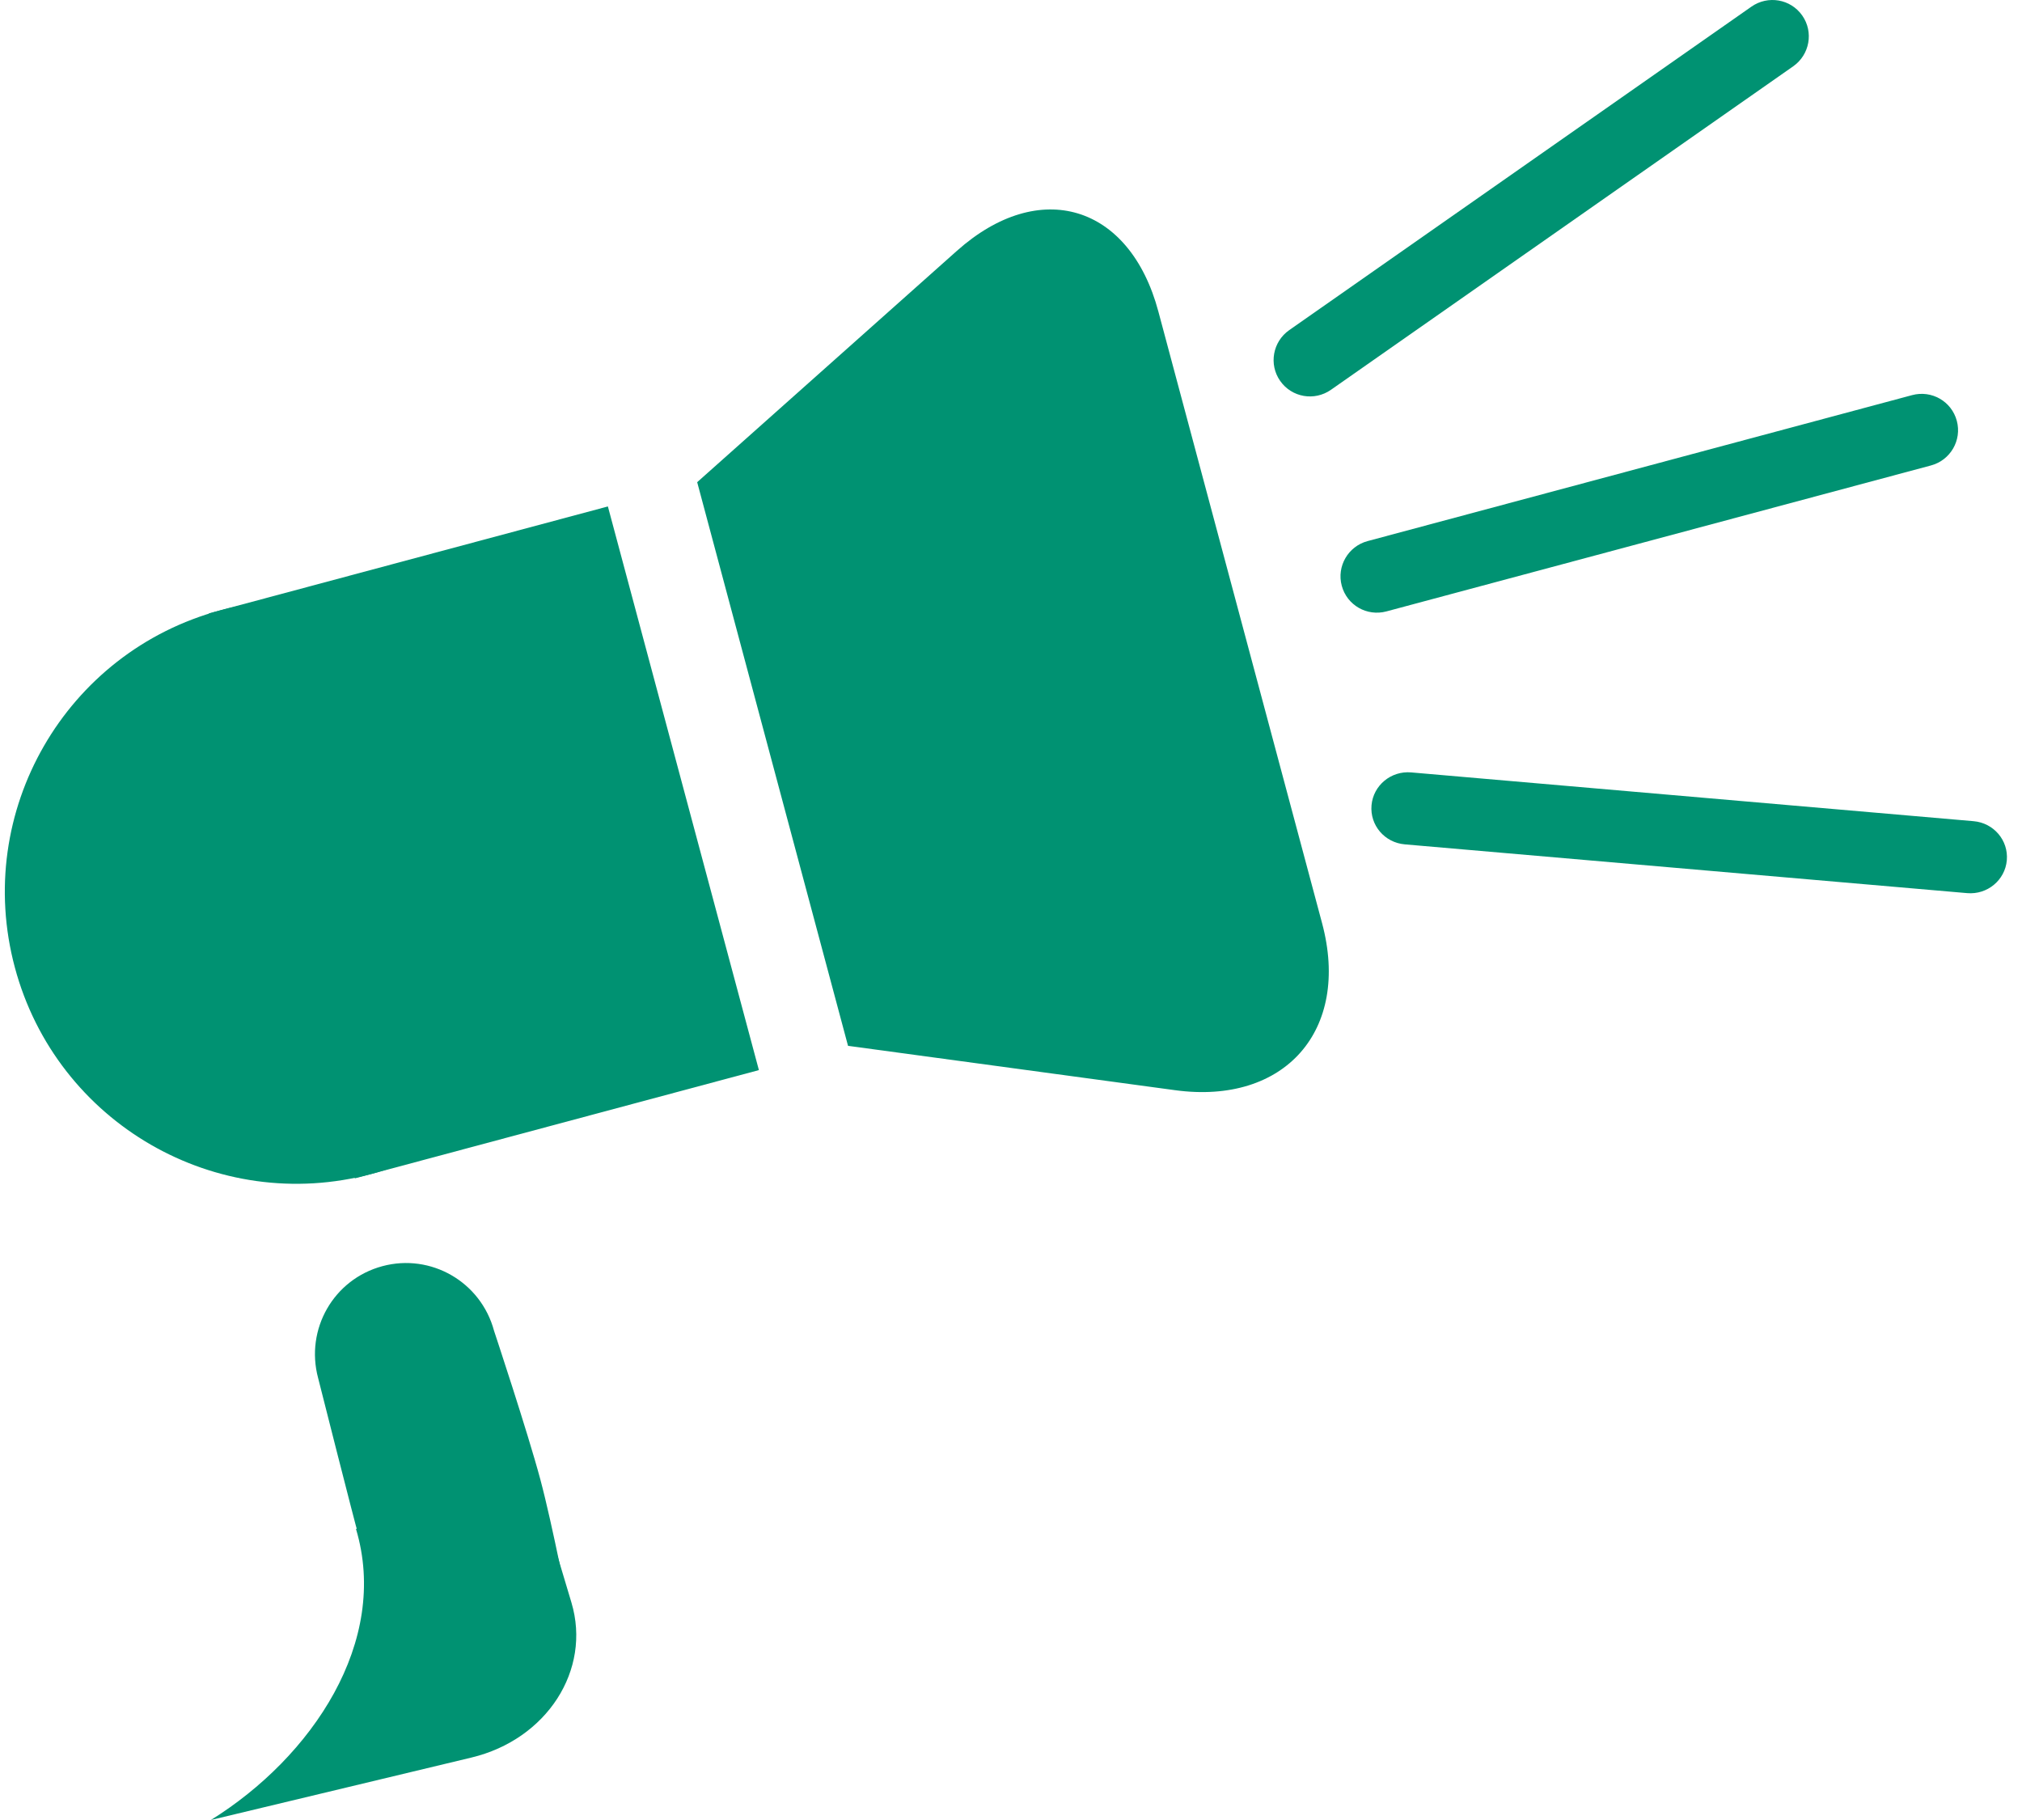
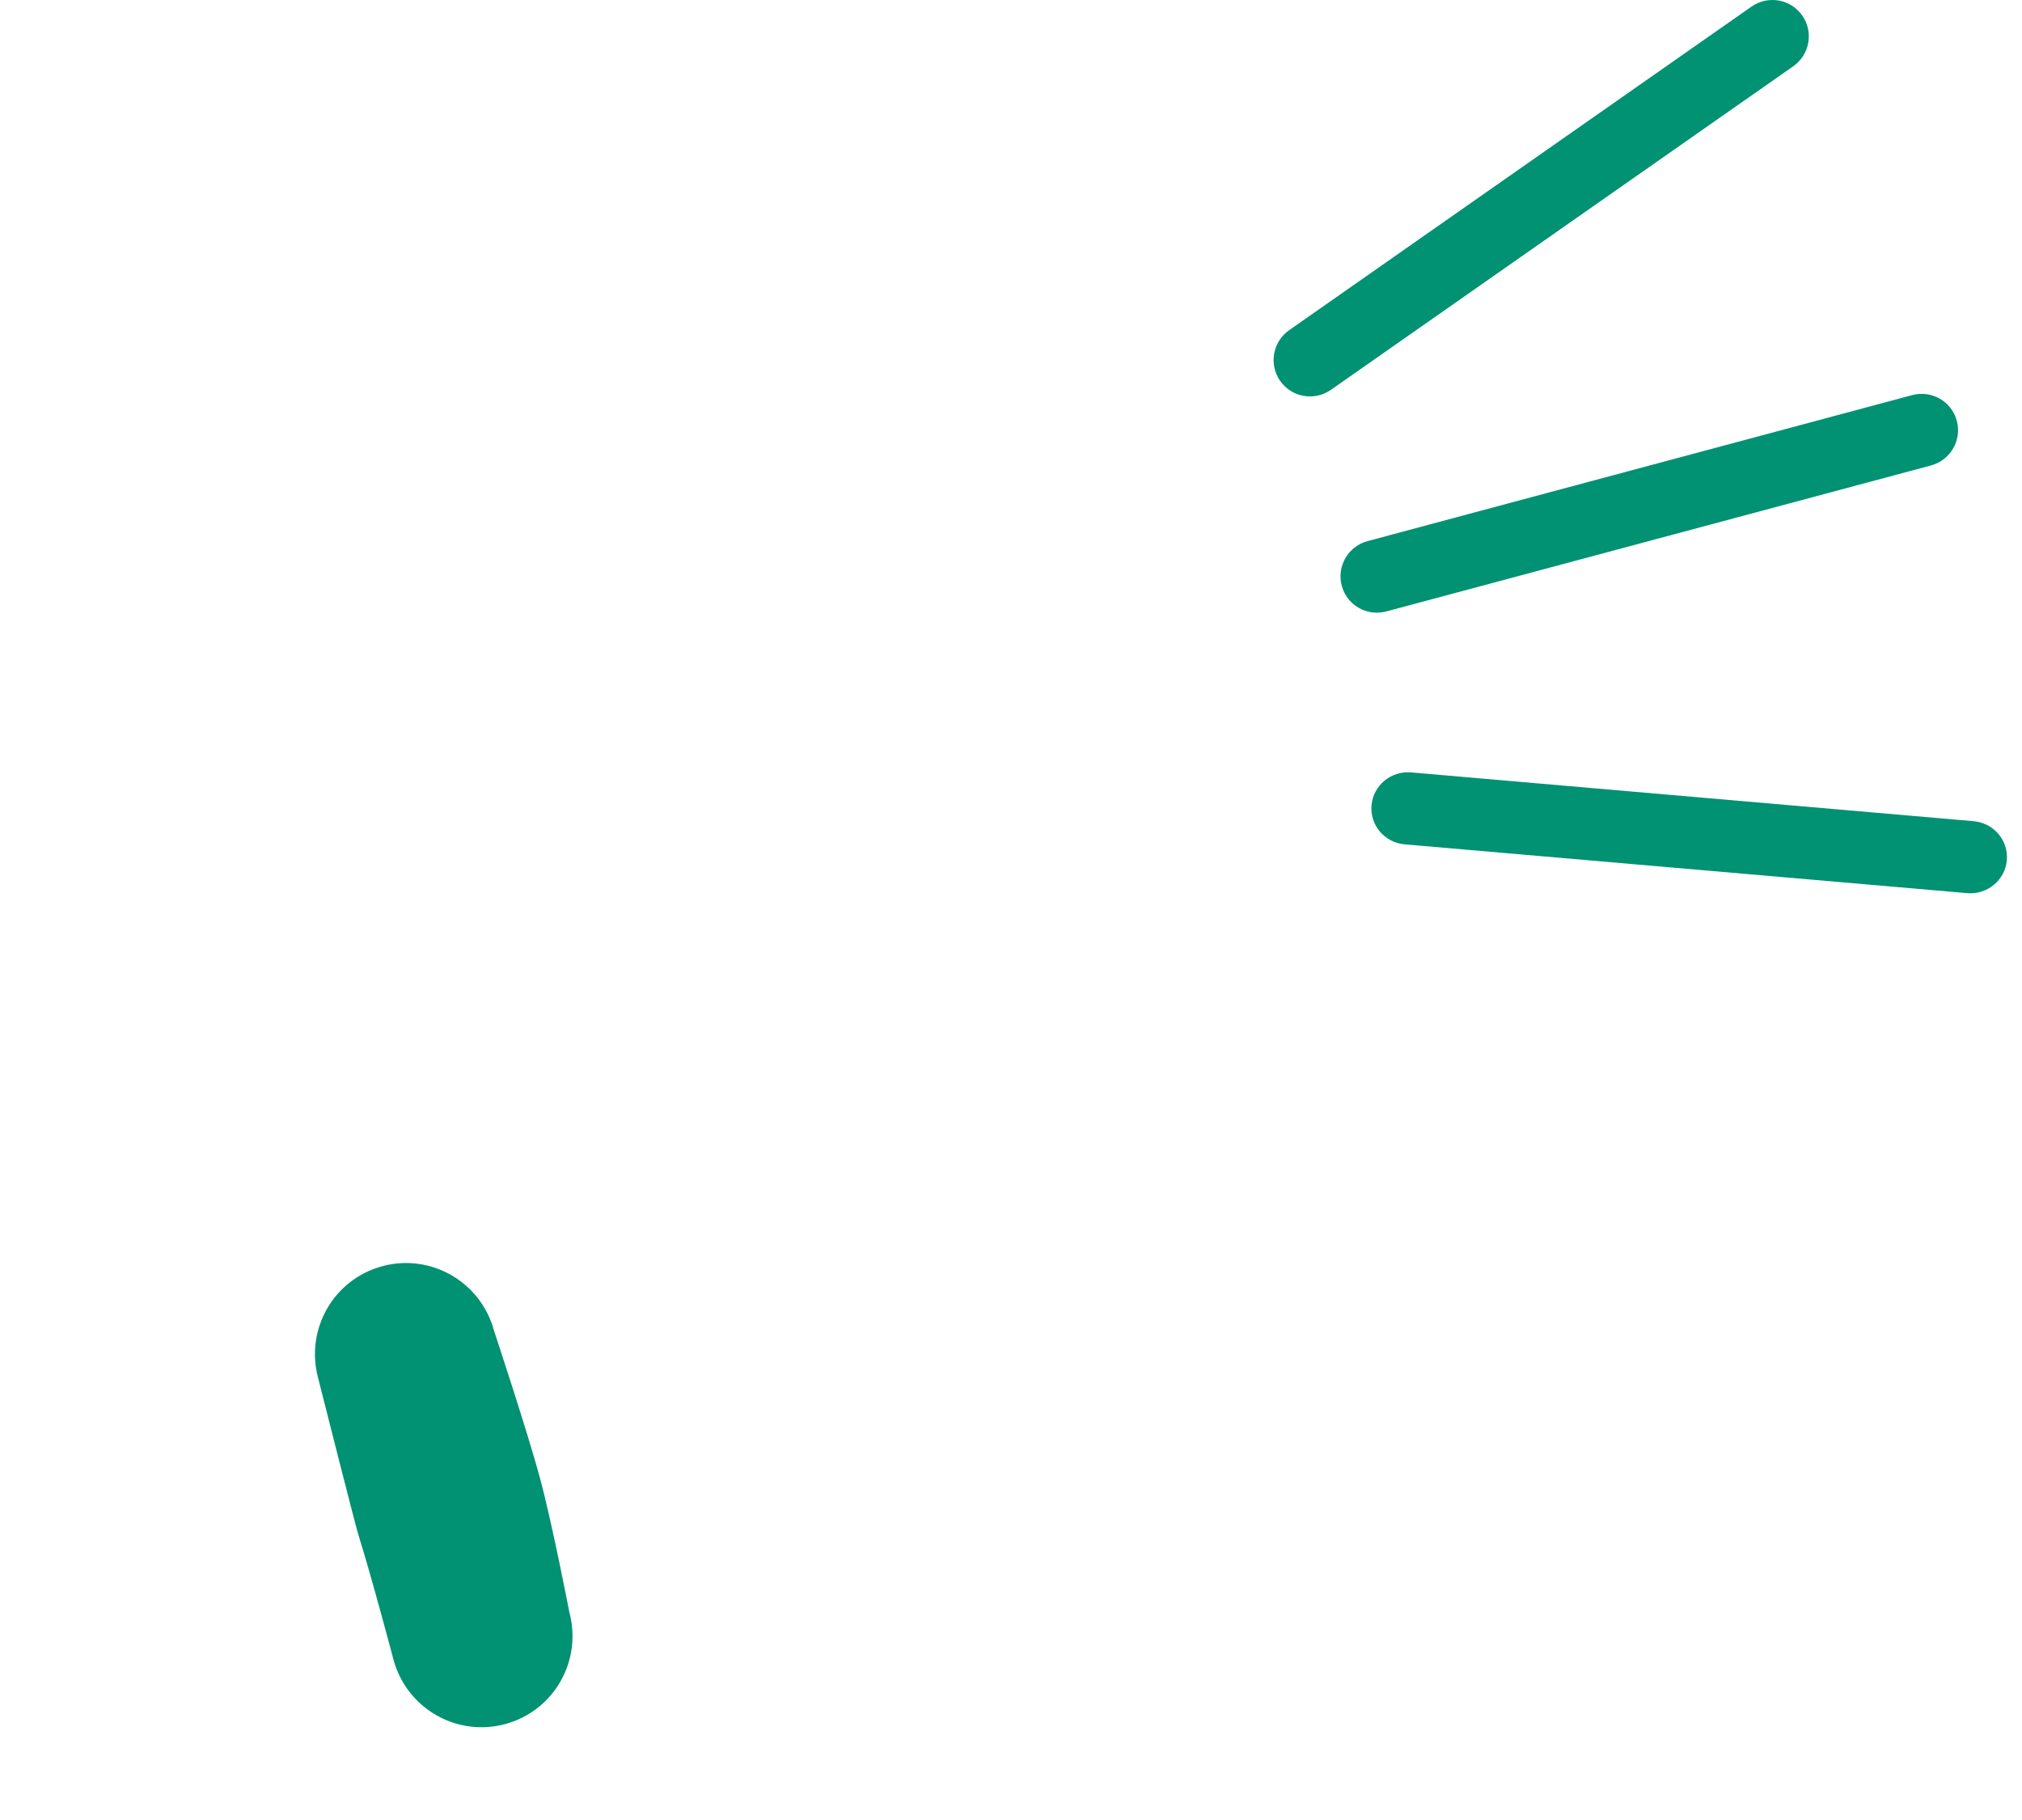
<svg xmlns="http://www.w3.org/2000/svg" width="100px" height="90px" viewBox="0 0 100 90" version="1.1">
  <title>Group 2</title>
  <g id="#-iOS" stroke="none" stroke-width="1" fill="none" fill-rule="evenodd">
    <g id="Group" transform="translate(-3, 0)" fill="#009272">
      <g id="Oval-1-+-Rectangle-2-+-Rectangle-3-+-Rectangle-4" transform="translate(0, 10.358)">
        <g id="Oval-1-+-Rectangle-2" transform="translate(20.266, 33.052) rotate(-15) translate(-20.266, -33.052) translate(3.151, 18.624)">
-           <ellipse id="Oval-1" cx="14.413" cy="14.428" rx="14.413" ry="14.428" />
-           <polygon id="Rectangle-2" points="13.801 8.92503253e-14 34.23 8.92503253e-14 34.23 28.856 13.545 28.856" />
-         </g>
+           </g>
        <path d="M21.914,52.254 C24.317,51.609 26.787,53.037 27.434,55.453 C27.434,55.453 29.085,60.42 29.725,62.809 C30.327,65.058 31.158,69.367 31.158,69.367 C31.803,71.778 30.396,74.251 27.976,74.9 C25.573,75.544 23.103,74.116 22.457,71.7 C22.457,71.7 21.424,67.781 20.717,65.515 C20.559,65.011 18.733,57.787 18.733,57.787 C18.087,55.376 19.495,52.903 21.914,52.254 Z" id="Rectangle-3" />
-         <path d="M37.48,13.486 C37.48,13.486 50.328,2.043 50.328,2.043 C54.411,-1.594 58.873,-0.243 60.288,5.046 L68.386,35.298 C69.803,40.594 66.54,44.288 61.118,43.553 C61.118,43.553 44.94,41.359 44.94,41.359 C44.94,41.359 37.48,13.486 37.48,13.486 L37.48,13.486 Z" id="Rectangle-4" />
      </g>
      <path d="M66.312,18.836 C65.741,18.022 65.943,16.897 66.76,16.325 L89.618,0.329 C90.436,-0.243 91.558,-0.052 92.132,0.768 L92.132,0.768 C92.703,1.582 92.501,2.707 91.684,3.279 L68.826,19.274 C68.008,19.847 66.886,19.656 66.312,18.836 L66.312,18.836 L66.312,18.836 Z" id="Rectangle-13" />
      <path d="M69.357,28.963 C69.1,28.003 69.674,27.015 70.636,26.757 L97.566,19.539 C98.53,19.281 99.517,19.843 99.776,20.81 L99.776,20.81 C100.034,21.771 99.46,22.759 98.497,23.017 L71.568,30.234 C70.604,30.493 69.616,29.93 69.357,28.963 L69.357,28.963 L69.357,28.963 Z" id="Rectangle-13" />
      <path d="M70.83,39.819 C70.917,38.837 71.795,38.11 72.789,38.196 L100.604,40.608 C101.599,40.694 102.336,41.554 102.249,42.543 L102.249,42.543 C102.162,43.525 101.283,44.252 100.29,44.166 L72.475,41.754 C71.48,41.668 70.743,40.809 70.83,39.819 L70.83,39.819 L70.83,39.819 Z" id="Rectangle-13" />
-       <path d="M29.449,73.197 C29.449,73.197 31.26,79.244 31.26,79.244 C32.261,82.584 30.04,86.019 26.315,86.912 L13.429,90 C18.435,86.889 22.274,81.177 20.606,75.607 C20.606,75.607 29.449,73.197 29.449,73.197 Z" id="Rectangle-16" />
    </g>
  </g>
</svg>